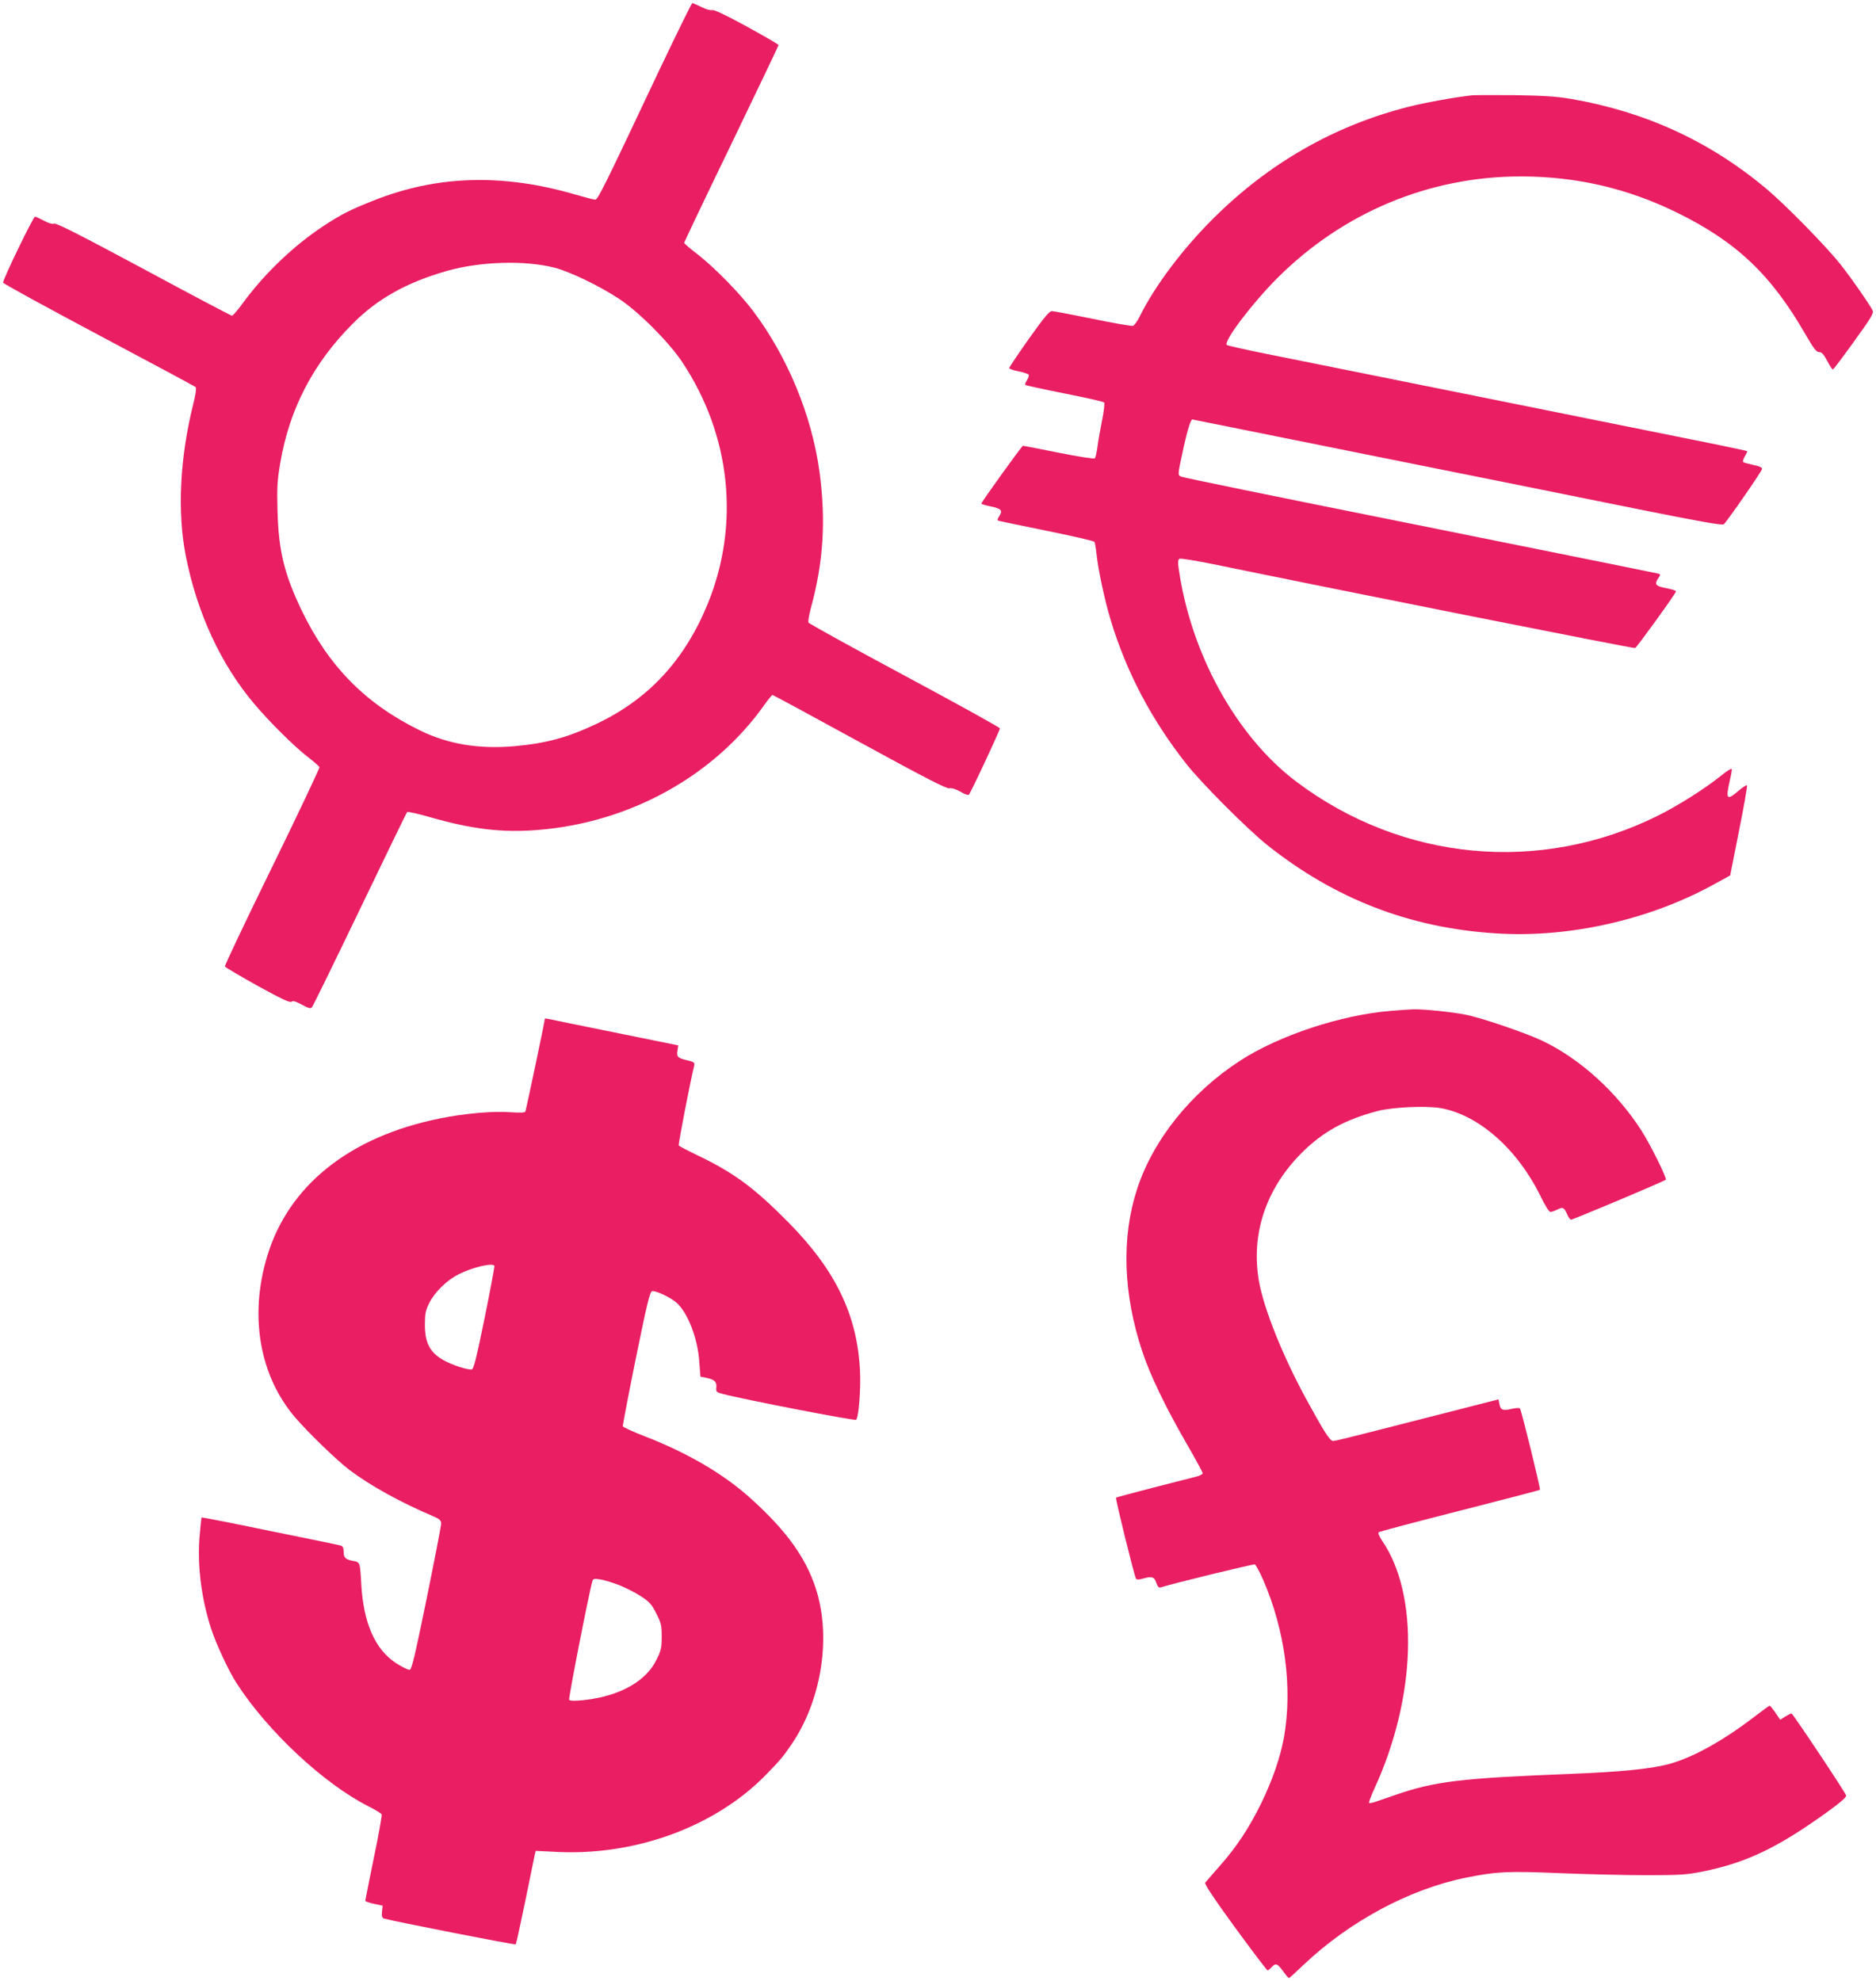
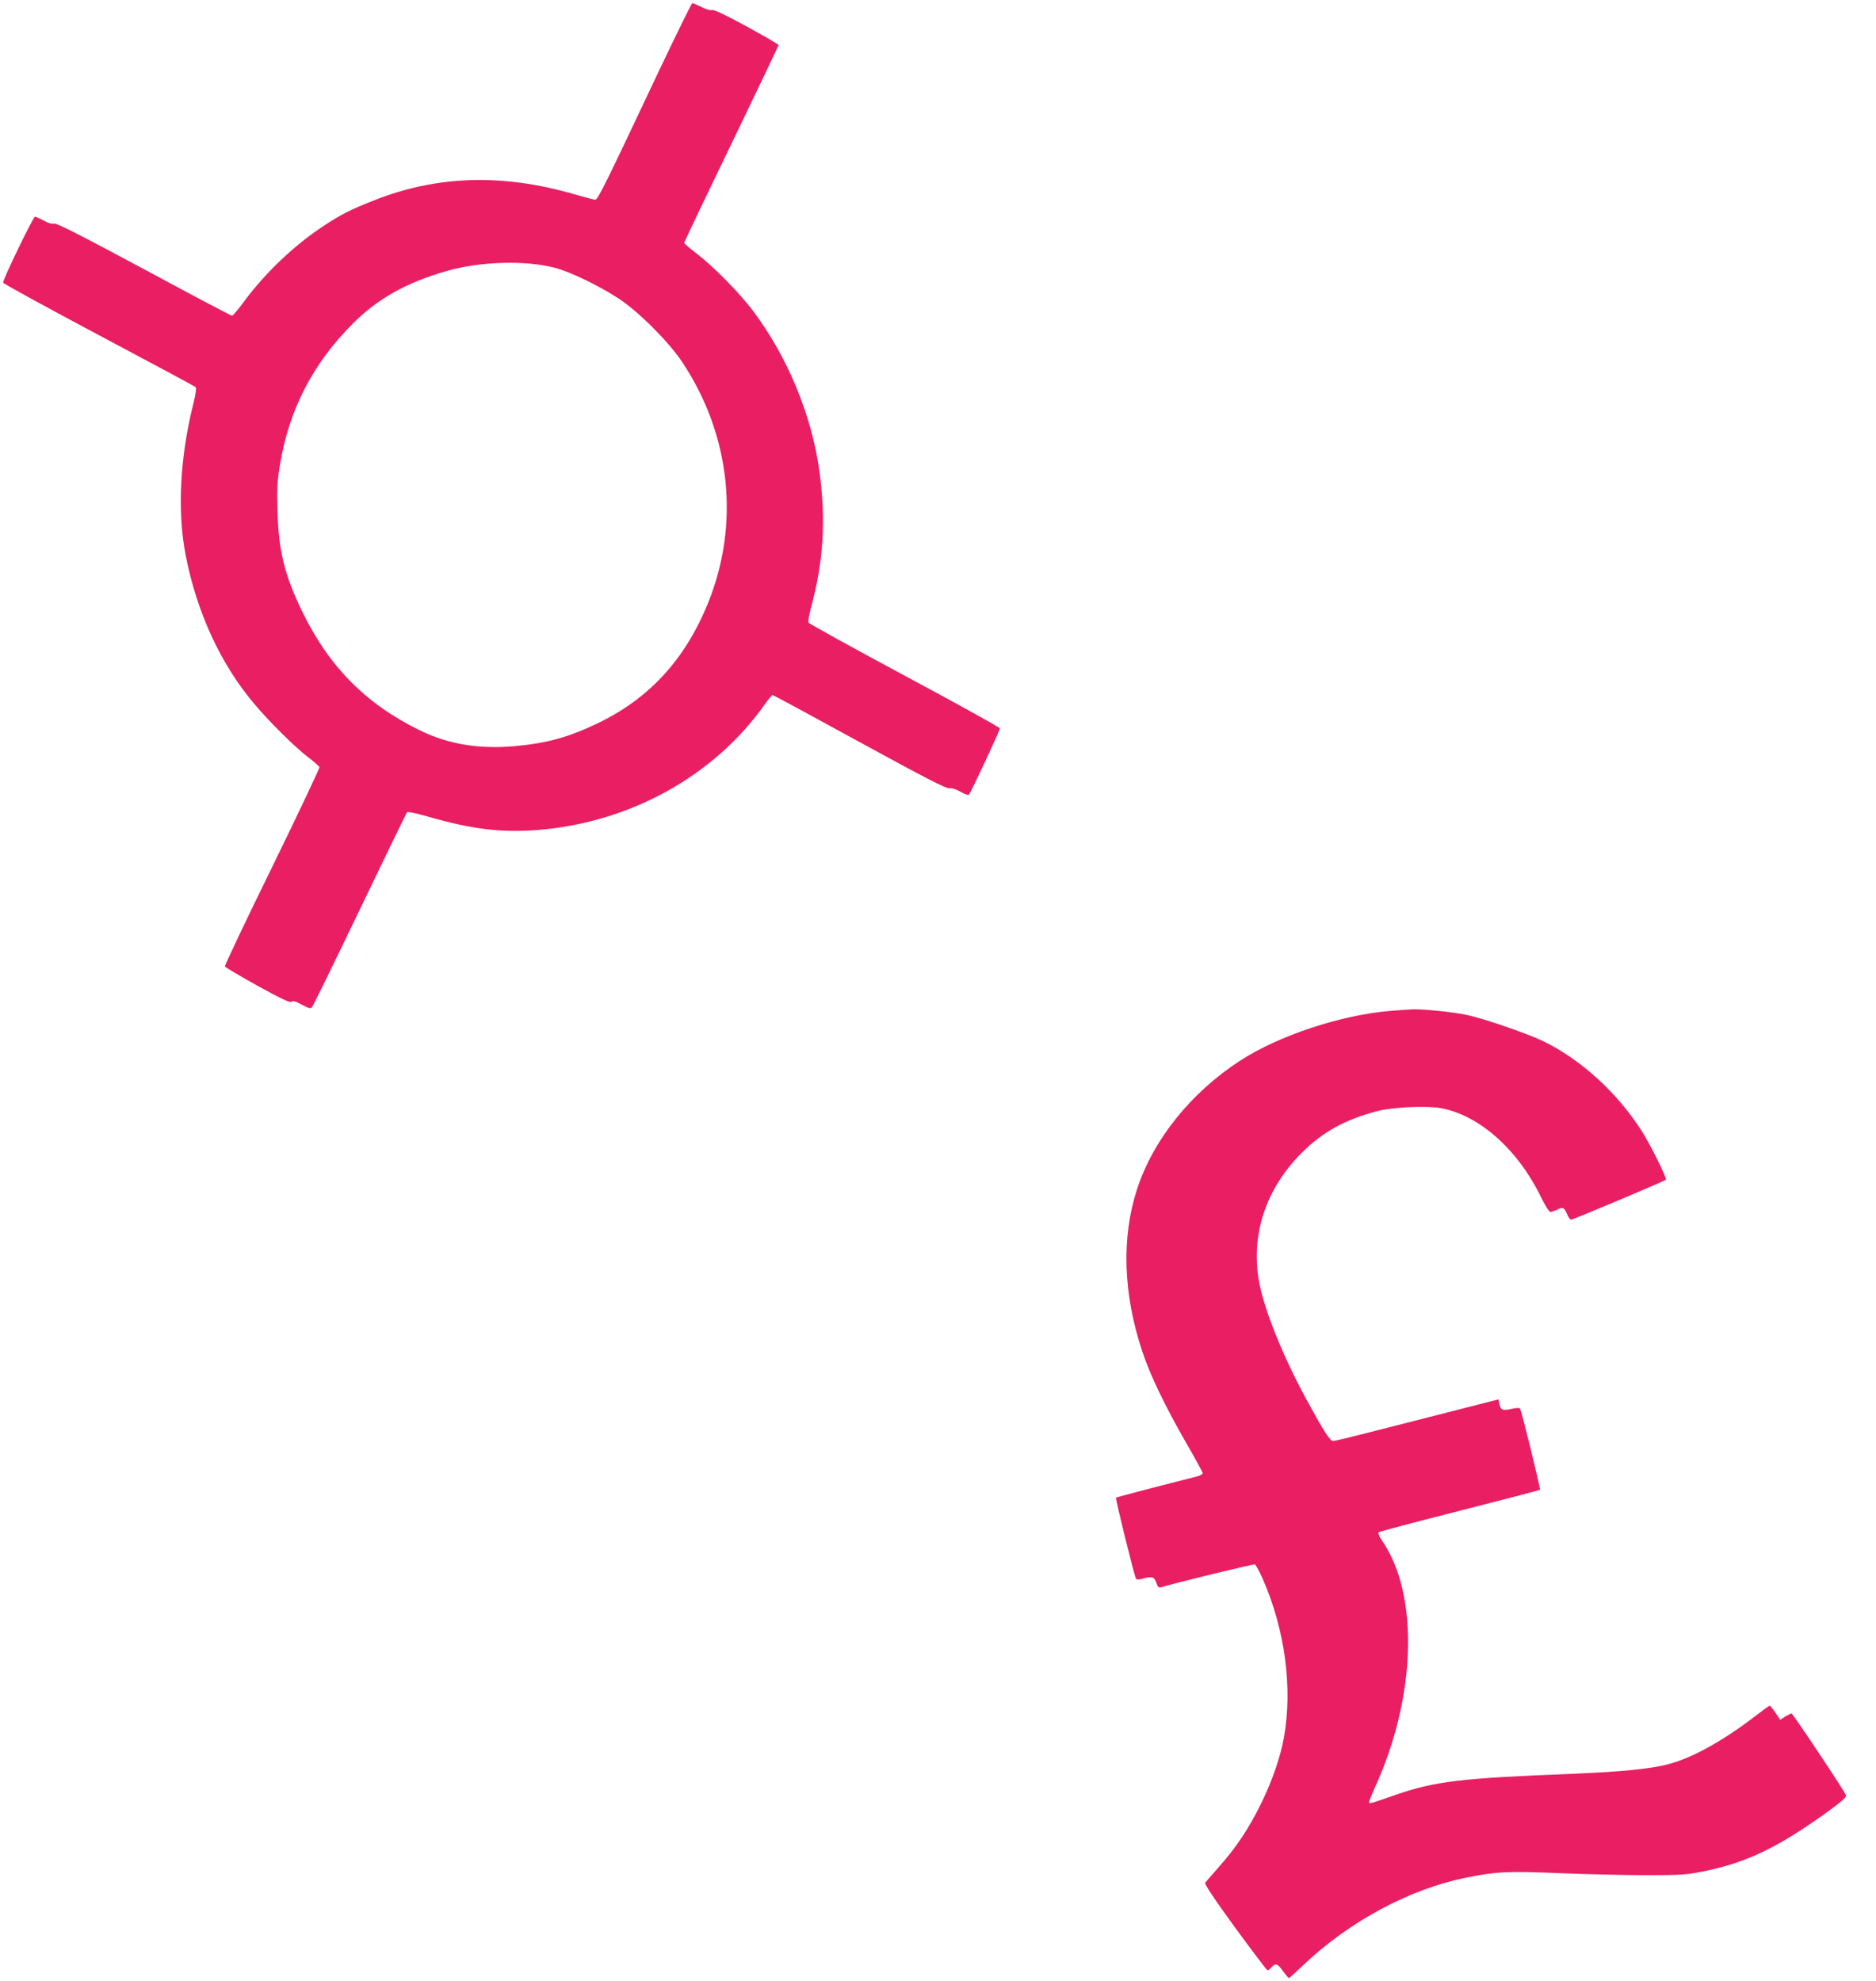
<svg xmlns="http://www.w3.org/2000/svg" version="1.0" width="1212pt" height="1280pt" viewBox="0 0 1212 1280" preserveAspectRatio="xMidYMid meet">
  <g transform="translate(0,1280) scale(0.1,-0.1)" fill="#e91e63" stroke="none">
    <path d="M4260 12348 c-357 -756 -397 -838 -415 -838 -9 0 -70 16 -135 35 -466 135 -891 122 -1300 -42 -149 -59 -204 -87 -320 -163 -187 -123 -373 -300 -509 -482 -39 -54 -76 -98 -82 -98 -5 0 -262 135 -569 301 -409 219 -565 299 -580 294 -13 -4 -37 3 -66 19 -26 14 -52 26 -58 26 -11 0 -207 -404 -206 -426 0 -6 278 -158 618 -339 339 -180 621 -331 626 -336 6 -6 0 -49 -17 -116 -85 -342 -102 -691 -47 -973 73 -371 227 -703 444 -959 96 -114 257 -274 344 -341 39 -30 73 -60 76 -66 2 -6 -135 -296 -305 -644 -171 -348 -308 -638 -306 -644 3 -6 98 -62 211 -125 153 -84 209 -111 219 -103 9 8 27 3 67 -19 43 -23 56 -27 65 -17 7 7 146 292 310 633 164 341 301 624 305 628 4 5 70 -10 146 -32 276 -79 470 -102 701 -83 594 48 1139 350 1464 812 24 33 46 60 50 60 4 0 257 -137 562 -304 422 -231 561 -302 580 -299 16 3 42 -5 72 -22 27 -16 50 -24 55 -19 12 13 200 415 200 428 0 6 -278 160 -616 341 -339 182 -618 336 -621 343 -3 8 4 48 15 91 82 299 99 568 56 886 -50 362 -206 740 -428 1035 -87 116 -253 285 -363 370 -46 35 -83 67 -83 71 0 4 137 292 305 639 168 348 305 636 305 639 0 4 -93 58 -206 120 -137 75 -212 110 -224 106 -11 -3 -40 5 -69 20 -28 14 -54 25 -58 25 -5 0 -100 -195 -213 -432z m-676 -1278 c98 -25 289 -117 416 -201 126 -83 322 -279 408 -409 314 -473 374 -1048 164 -1562 -149 -363 -381 -614 -715 -773 -189 -90 -325 -127 -534 -146 -231 -20 -429 13 -612 103 -349 171 -587 412 -761 772 -112 233 -150 385 -157 641 -4 155 -2 198 17 310 59 352 213 648 470 905 159 160 347 265 605 339 216 62 508 71 699 21z" />
-     <path d="M9510 12184 c-98 -10 -301 -46 -410 -74 -479 -121 -905 -365 -1265 -725 -197 -196 -378 -438 -472 -630 -15 -30 -34 -57 -43 -60 -9 -3 -126 17 -259 45 -134 27 -253 50 -265 50 -17 0 -50 -40 -149 -179 -70 -99 -127 -184 -127 -189 0 -5 27 -15 60 -21 33 -7 62 -16 66 -22 3 -5 -2 -21 -11 -35 -9 -14 -14 -28 -11 -31 3 -3 117 -28 253 -55 136 -27 252 -53 256 -58 5 -4 -1 -57 -13 -116 -12 -60 -26 -138 -30 -173 -5 -35 -12 -67 -17 -72 -5 -5 -103 10 -233 36 -123 25 -227 45 -231 45 -7 0 -269 -364 -269 -374 0 -3 28 -11 61 -18 68 -14 79 -26 55 -63 -13 -20 -14 -26 -4 -30 7 -2 148 -31 313 -65 164 -33 302 -65 306 -71 3 -6 9 -40 13 -76 10 -101 54 -306 92 -430 101 -335 264 -644 488 -928 99 -126 401 -428 526 -527 436 -346 916 -532 1469 -568 472 -32 998 86 1417 318 l102 56 57 288 c32 159 55 291 52 294 -3 4 -28 -12 -55 -35 -76 -65 -84 -56 -57 64 9 37 15 71 13 77 -2 5 -33 -14 -68 -43 -103 -83 -275 -192 -405 -257 -762 -381 -1654 -298 -2339 217 -389 293 -685 830 -762 1385 -5 33 -3 51 6 56 6 4 105 -12 218 -35 850 -175 2715 -546 2726 -542 11 5 257 344 264 366 2 5 -27 14 -63 21 -70 13 -79 25 -50 67 15 21 14 23 -7 28 -32 7 -282 58 -1763 356 -709 142 -1300 263 -1312 269 -26 11 -26 5 14 190 23 106 46 180 56 180 2 0 519 -104 1148 -231 629 -126 1398 -281 1709 -344 434 -87 568 -111 577 -102 28 28 246 343 247 357 1 10 -17 18 -57 26 -32 7 -61 15 -65 19 -4 3 1 20 11 37 10 17 16 32 15 33 -2 2 -95 22 -208 45 -218 44 -2515 507 -2910 586 -129 26 -239 51 -244 55 -24 21 159 264 324 430 424 425 982 659 1575 659 359 0 690 -77 1010 -234 386 -190 609 -402 832 -791 51 -88 68 -110 86 -110 17 0 29 -14 52 -57 17 -32 33 -57 37 -55 4 1 66 83 137 182 112 155 128 182 119 200 -26 48 -137 208 -206 295 -95 120 -357 387 -481 491 -365 306 -783 498 -1262 580 -96 16 -176 21 -359 24 -129 1 -255 1 -280 -1z" />
    <path d="M8985 6269 c-321 -26 -722 -159 -972 -321 -318 -206 -563 -511 -667 -831 -102 -313 -90 -677 34 -1049 51 -154 150 -359 285 -593 58 -100 105 -187 105 -193 0 -6 -17 -16 -37 -21 -21 -5 -146 -37 -278 -71 -132 -34 -242 -64 -245 -66 -5 -6 118 -505 129 -523 5 -7 17 -8 41 -1 62 18 77 13 90 -25 9 -26 16 -34 28 -31 80 26 600 152 609 149 6 -3 30 -46 52 -96 143 -327 193 -702 136 -1022 -23 -128 -75 -279 -149 -430 -78 -158 -158 -279 -268 -403 -46 -52 -87 -100 -92 -106 -5 -8 60 -107 193 -289 111 -152 206 -277 210 -277 4 0 16 9 26 20 26 29 38 25 74 -25 18 -25 35 -45 38 -45 3 0 45 38 94 85 297 282 687 491 1051 564 198 40 271 43 603 29 171 -7 423 -13 560 -13 221 0 263 3 363 23 283 57 482 152 800 380 93 67 132 101 129 112 -5 20 -345 530 -353 530 -4 0 -21 -9 -40 -20 l-33 -21 -31 46 c-17 25 -34 45 -37 45 -3 0 -49 -33 -102 -74 -205 -157 -404 -266 -556 -305 -115 -30 -313 -49 -615 -61 -719 -28 -889 -48 -1143 -136 -56 -19 -117 -40 -134 -46 -18 -6 -35 -9 -38 -6 -3 3 13 45 35 94 270 586 290 1250 49 1600 -17 25 -27 49 -23 54 5 5 240 67 523 139 283 72 517 133 520 136 5 5 -118 507 -129 525 -3 5 -26 4 -52 -2 -58 -14 -74 -8 -81 30 l-6 31 -313 -80 c-172 -44 -408 -104 -525 -134 -117 -30 -220 -55 -230 -55 -21 0 -59 60 -178 278 -149 275 -269 574 -301 752 -54 304 43 598 275 831 136 136 279 215 491 271 97 25 310 35 406 19 246 -43 497 -264 646 -568 29 -60 56 -103 65 -103 8 0 27 7 44 15 35 19 45 14 64 -31 8 -19 19 -34 25 -34 13 0 602 248 612 258 9 9 -101 230 -157 317 -159 248 -395 463 -639 580 -108 51 -390 148 -496 169 -87 18 -275 37 -340 35 -25 -1 -90 -5 -145 -10z" />
-     <path d="M3520 6218 c0 -15 -122 -593 -126 -600 -4 -7 -39 -8 -94 -4 -109 9 -297 -7 -458 -40 -583 -117 -980 -434 -1117 -894 -115 -384 -48 -769 182 -1038 87 -101 268 -276 353 -341 134 -100 326 -207 543 -299 40 -18 47 -25 47 -49 -1 -15 -43 -233 -94 -483 -75 -367 -96 -456 -109 -458 -9 -2 -48 17 -87 42 -136 88 -212 259 -226 511 -8 142 -8 142 -51 150 -51 9 -63 21 -63 61 0 22 -5 34 -17 38 -16 5 -149 32 -733 151 -91 18 -166 32 -168 31 -1 -2 -7 -53 -12 -115 -17 -190 10 -407 75 -607 33 -99 112 -269 163 -348 201 -312 566 -652 854 -797 44 -22 81 -45 84 -52 2 -7 -20 -134 -51 -281 -30 -147 -55 -272 -55 -276 0 -5 25 -14 56 -20 l56 -12 -4 -39 c-3 -29 1 -40 12 -44 57 -17 846 -172 852 -167 3 4 31 131 62 282 31 151 58 285 61 298 l6 24 142 -7 c507 -24 1019 165 1344 497 93 95 114 120 170 203 183 272 249 654 166 960 -60 220 -193 410 -442 632 -173 154 -403 288 -677 394 -75 29 -138 58 -140 64 -2 5 36 203 84 440 72 354 91 430 105 433 23 5 114 -38 155 -72 74 -63 140 -231 150 -386 l7 -94 39 -8 c53 -11 67 -25 64 -62 -3 -28 0 -31 42 -42 117 -32 853 -175 861 -167 17 17 31 199 25 318 -18 360 -158 649 -462 957 -220 223 -352 320 -578 429 -69 33 -128 64 -131 68 -4 7 69 387 100 518 4 18 -2 23 -48 33 -60 15 -67 22 -60 65 l5 31 -409 83 c-224 45 -418 85 -430 88 -13 3 -23 3 -23 1z m-326 -1596 c2 -4 -26 -156 -63 -337 -55 -269 -71 -331 -84 -333 -10 -2 -45 6 -80 17 -168 57 -222 122 -222 271 0 74 4 92 29 143 35 69 112 145 187 183 90 46 219 77 233 56z m806 -2063 c44 -18 108 -50 142 -73 54 -35 68 -51 98 -110 31 -61 35 -77 35 -150 0 -72 -4 -89 -33 -148 -55 -113 -174 -196 -337 -238 -93 -24 -220 -36 -228 -22 -6 8 130 700 150 766 4 16 12 18 49 12 24 -3 80 -20 124 -37z" />
  </g>
</svg>